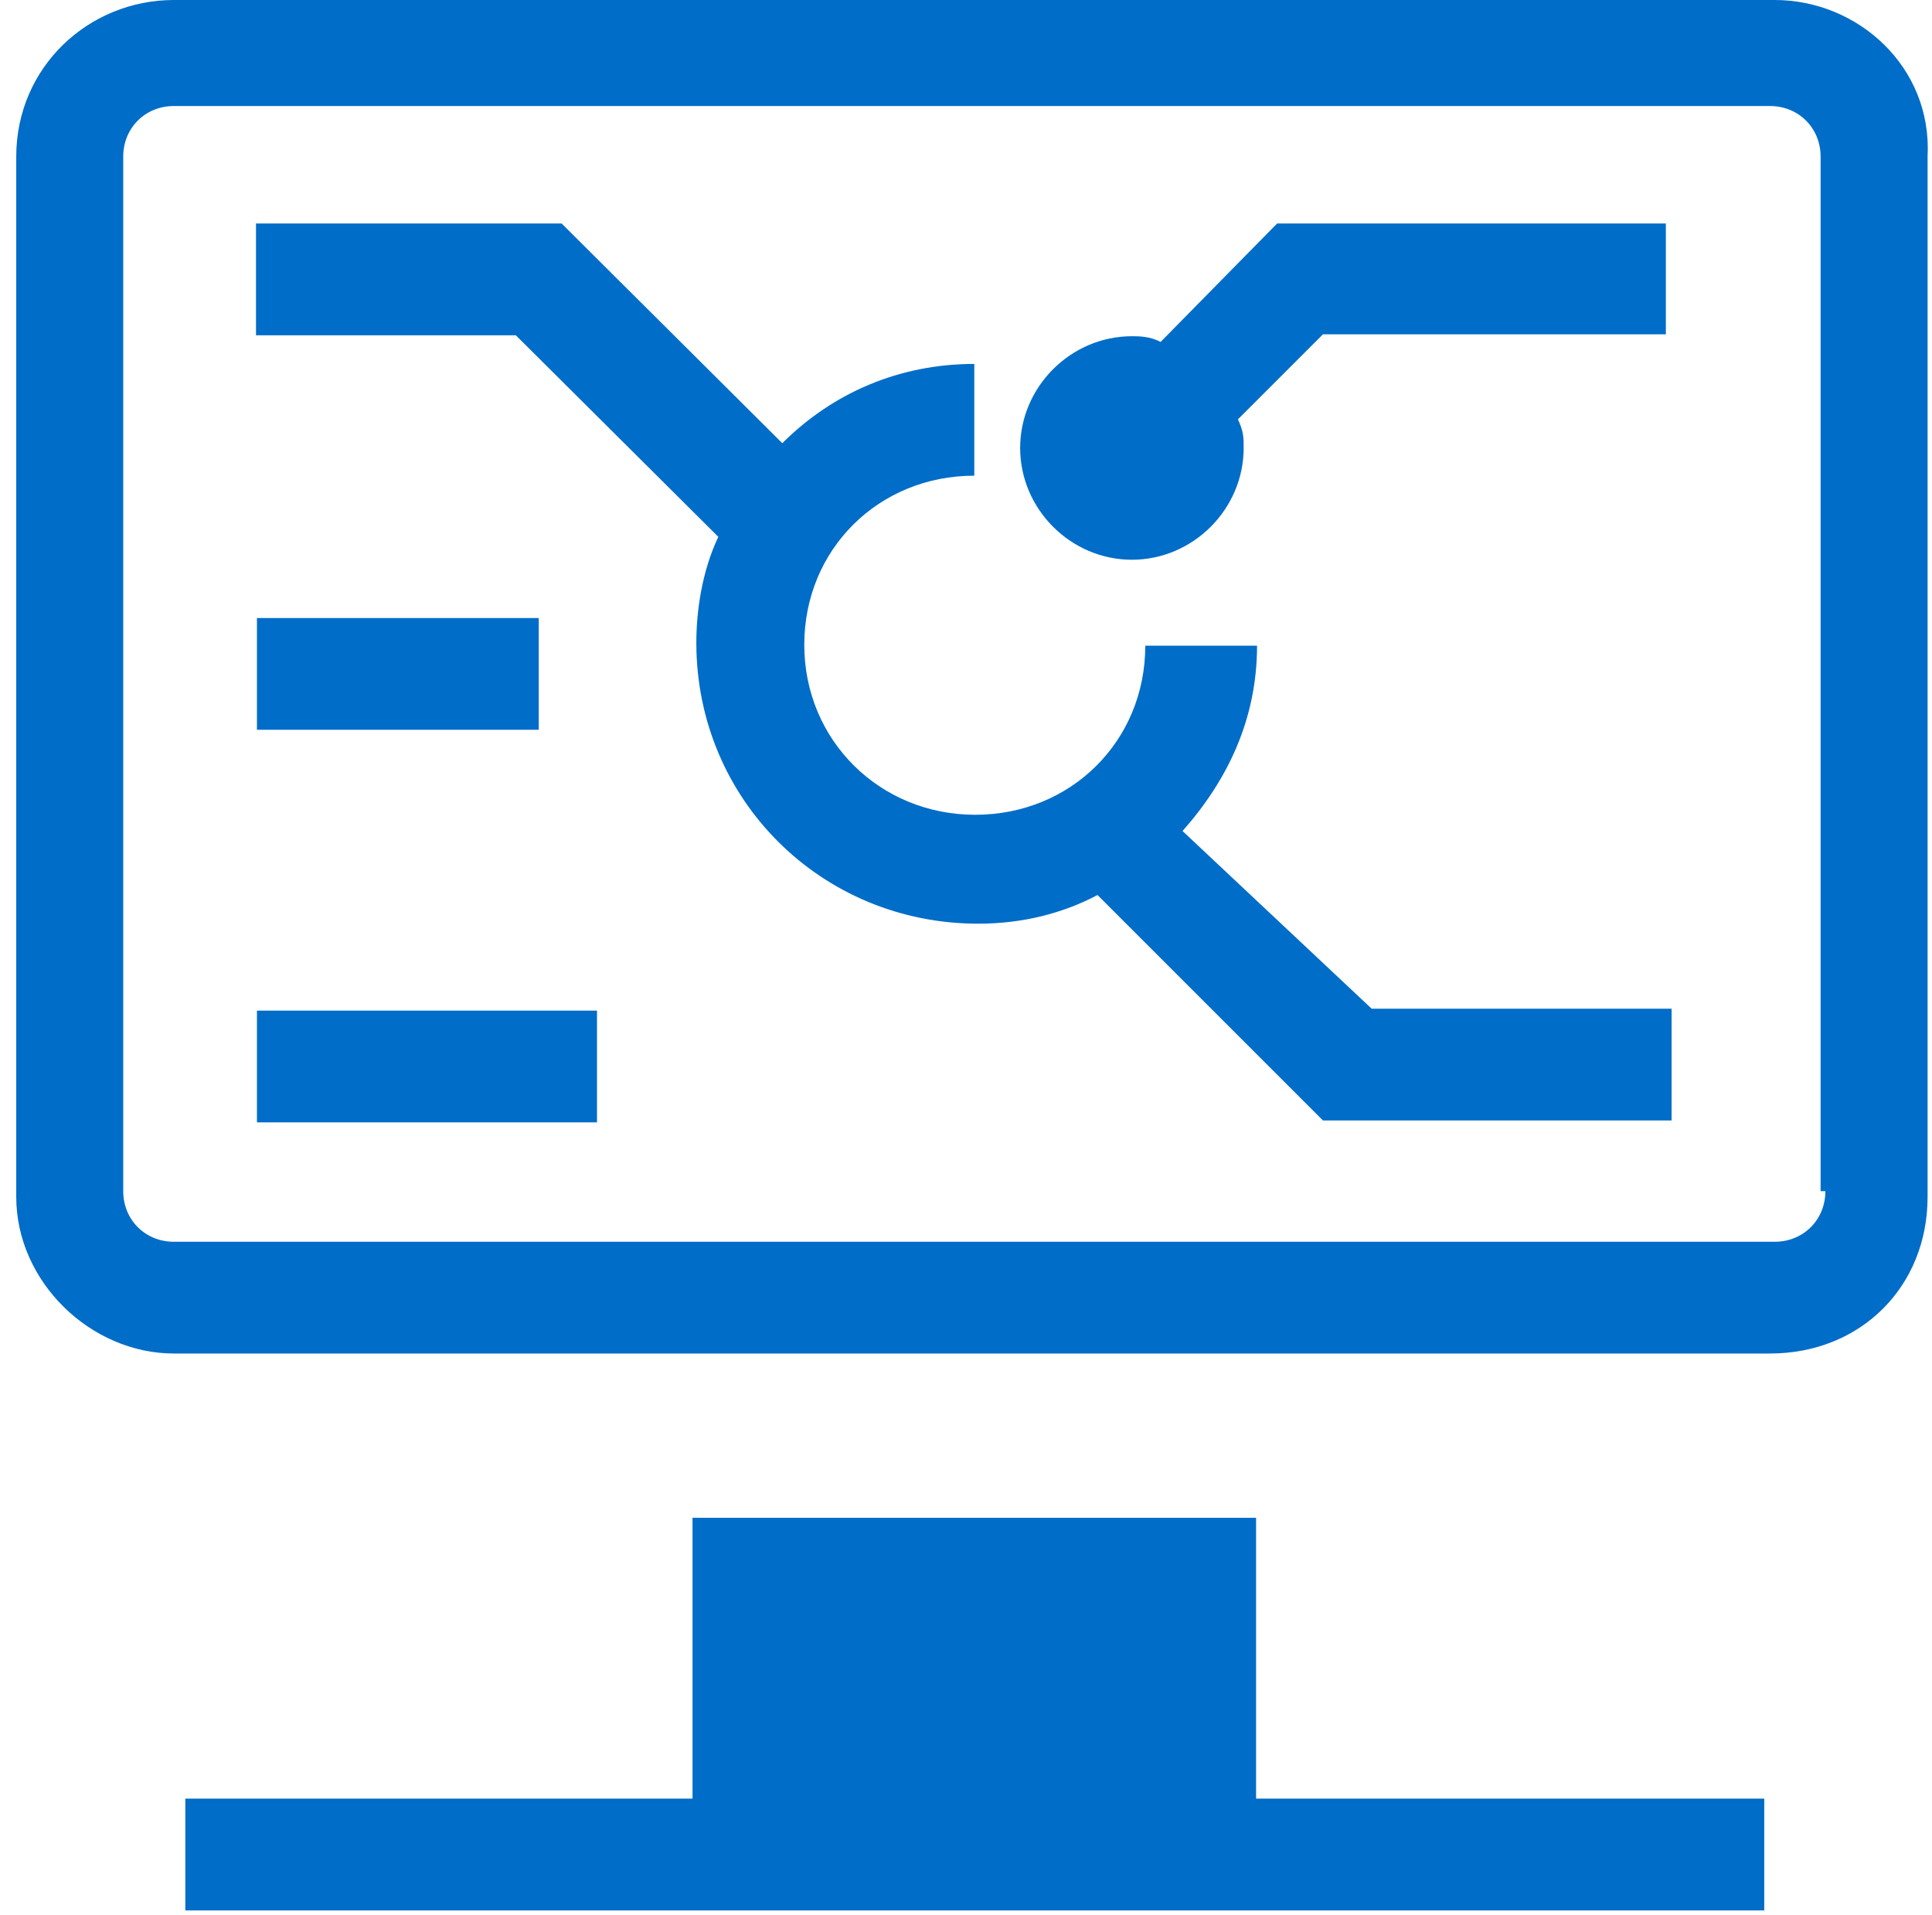
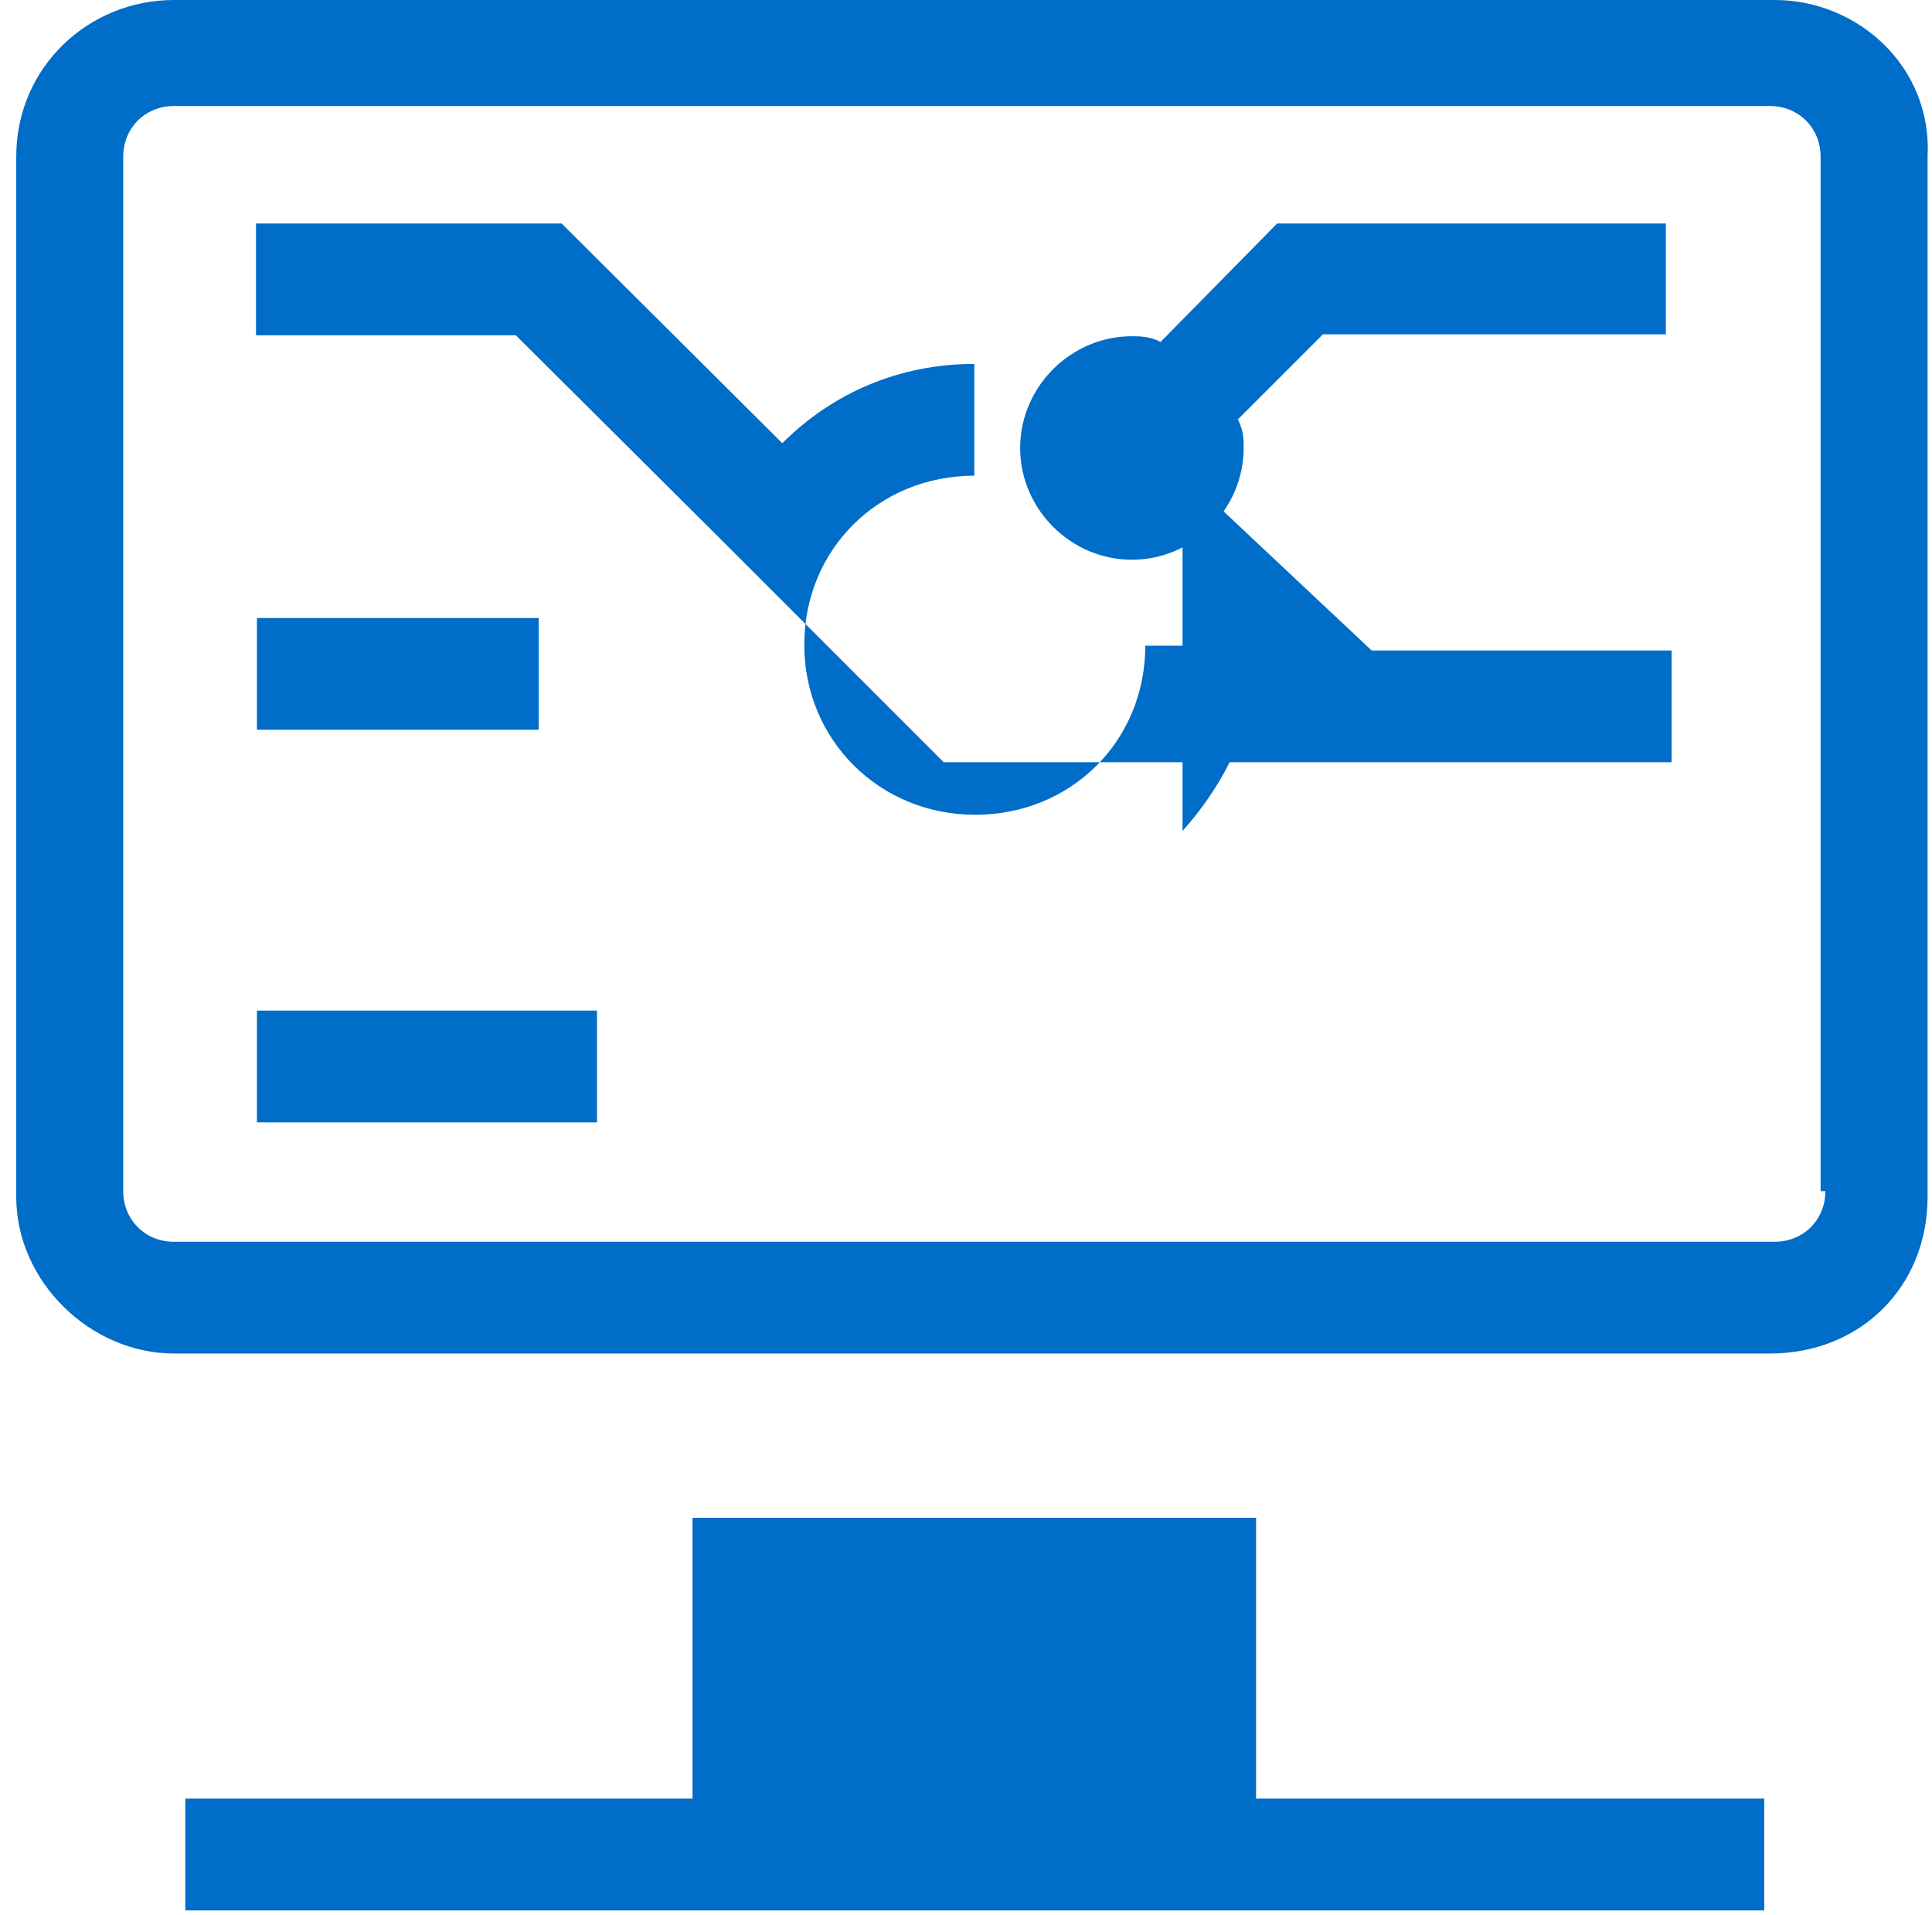
<svg xmlns="http://www.w3.org/2000/svg" t="1714372103384" class="icon" viewBox="0 0 1033 1024" version="1.1" p-id="32456" width="201.758" height="200">
-   <path d="M671.601 811.539h-301.327v150.153H99.08v59.755h844.225v-59.755h-271.705v-150.153zM948.924 0H92.952c-45.454 0-84.269 35.751-84.269 83.759v556.178c0 45.454 39.836 83.759 84.269 83.759h853.418c48.519 0 84.269-35.751 84.269-83.759V83.759c2.554-48.008-37.283-83.759-81.716-83.759z m27.068 636.872c0 15.322-11.747 27.068-27.068 27.068H92.952c-15.322 0-27.068-11.747-27.068-27.068V83.759c0-15.322 11.747-27.068 27.068-27.068h853.418c15.322 0 27.068 11.747 27.068 27.068v553.113h2.554z m-343.717-192.543c24.004-27.068 39.836-59.755 39.836-99.08h-59.755c0 51.072-39.836 90.398-90.909 90.398S430.029 395.81 430.029 344.738 469.865 254.34 520.938 254.34V194.586c-39.836 0-75.587 15.322-102.655 42.39l-117.977-117.466h-163.431v59.755H275.791l108.273 107.763c-8.682 18.386-11.747 39.326-11.747 56.69 0 83.759 66.905 150.153 150.663 150.153 24.004 0 45.454-5.618 63.84-15.322l120.531 120.531H893.766v-59.755h-160.367l-101.123-94.995zM137.385 330.438h150.663v59.755H137.385V330.438z m0 209.907h181.817V600.1H137.385v-59.755z m483.144-357.506c-5.618-3.064-11.747-3.064-15.322-3.064-32.686 0-59.755 27.068-59.755 59.755s27.068 59.755 59.755 59.755c32.686 0 59.755-27.068 59.755-59.755 0-5.618 0-8.682-3.064-15.322l45.454-45.454h183.35V119.509h-207.864l-62.308 63.33z" fill="#006DC8" p-id="32457" />
+   <path d="M671.601 811.539h-301.327v150.153H99.08v59.755h844.225v-59.755h-271.705v-150.153zM948.924 0H92.952c-45.454 0-84.269 35.751-84.269 83.759v556.178c0 45.454 39.836 83.759 84.269 83.759h853.418c48.519 0 84.269-35.751 84.269-83.759V83.759c2.554-48.008-37.283-83.759-81.716-83.759z m27.068 636.872c0 15.322-11.747 27.068-27.068 27.068H92.952c-15.322 0-27.068-11.747-27.068-27.068V83.759c0-15.322 11.747-27.068 27.068-27.068h853.418c15.322 0 27.068 11.747 27.068 27.068v553.113h2.554z m-343.717-192.543c24.004-27.068 39.836-59.755 39.836-99.08h-59.755c0 51.072-39.836 90.398-90.909 90.398S430.029 395.81 430.029 344.738 469.865 254.34 520.938 254.34V194.586c-39.836 0-75.587 15.322-102.655 42.39l-117.977-117.466h-163.431v59.755H275.791l108.273 107.763l120.531 120.531H893.766v-59.755h-160.367l-101.123-94.995zM137.385 330.438h150.663v59.755H137.385V330.438z m0 209.907h181.817V600.1H137.385v-59.755z m483.144-357.506c-5.618-3.064-11.747-3.064-15.322-3.064-32.686 0-59.755 27.068-59.755 59.755s27.068 59.755 59.755 59.755c32.686 0 59.755-27.068 59.755-59.755 0-5.618 0-8.682-3.064-15.322l45.454-45.454h183.35V119.509h-207.864l-62.308 63.33z" fill="#006DC8" p-id="32457" />
</svg>